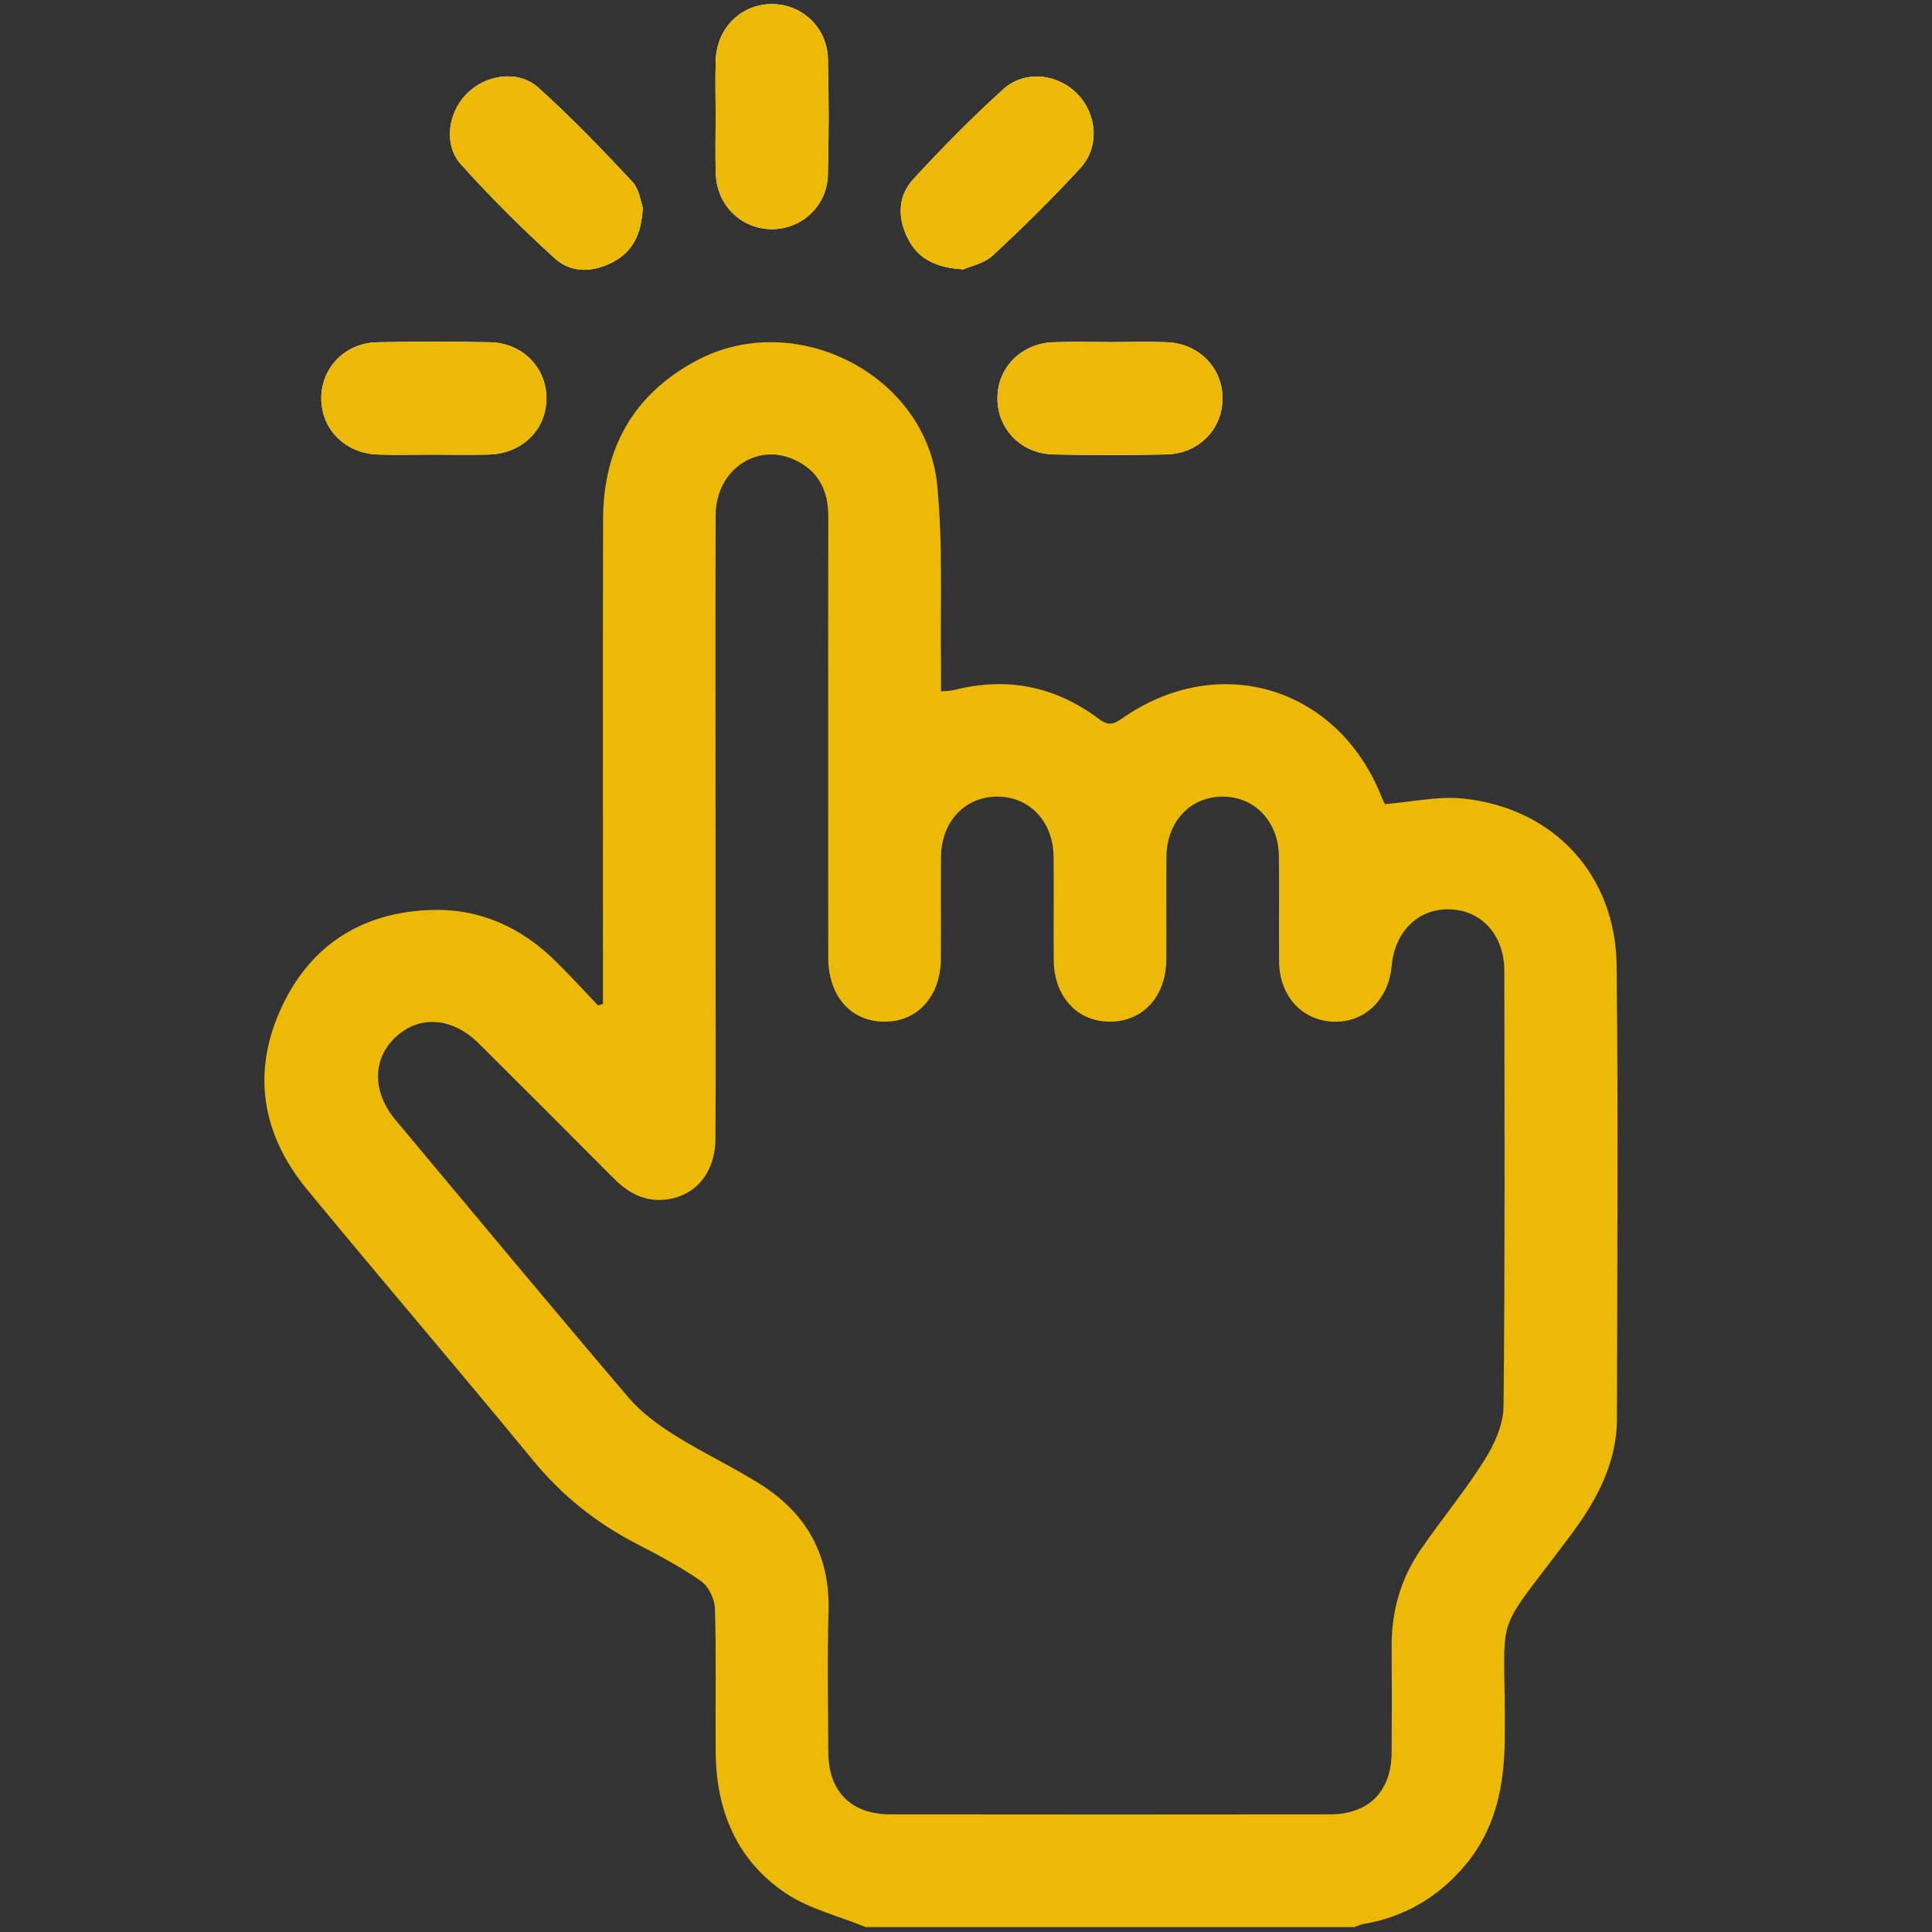
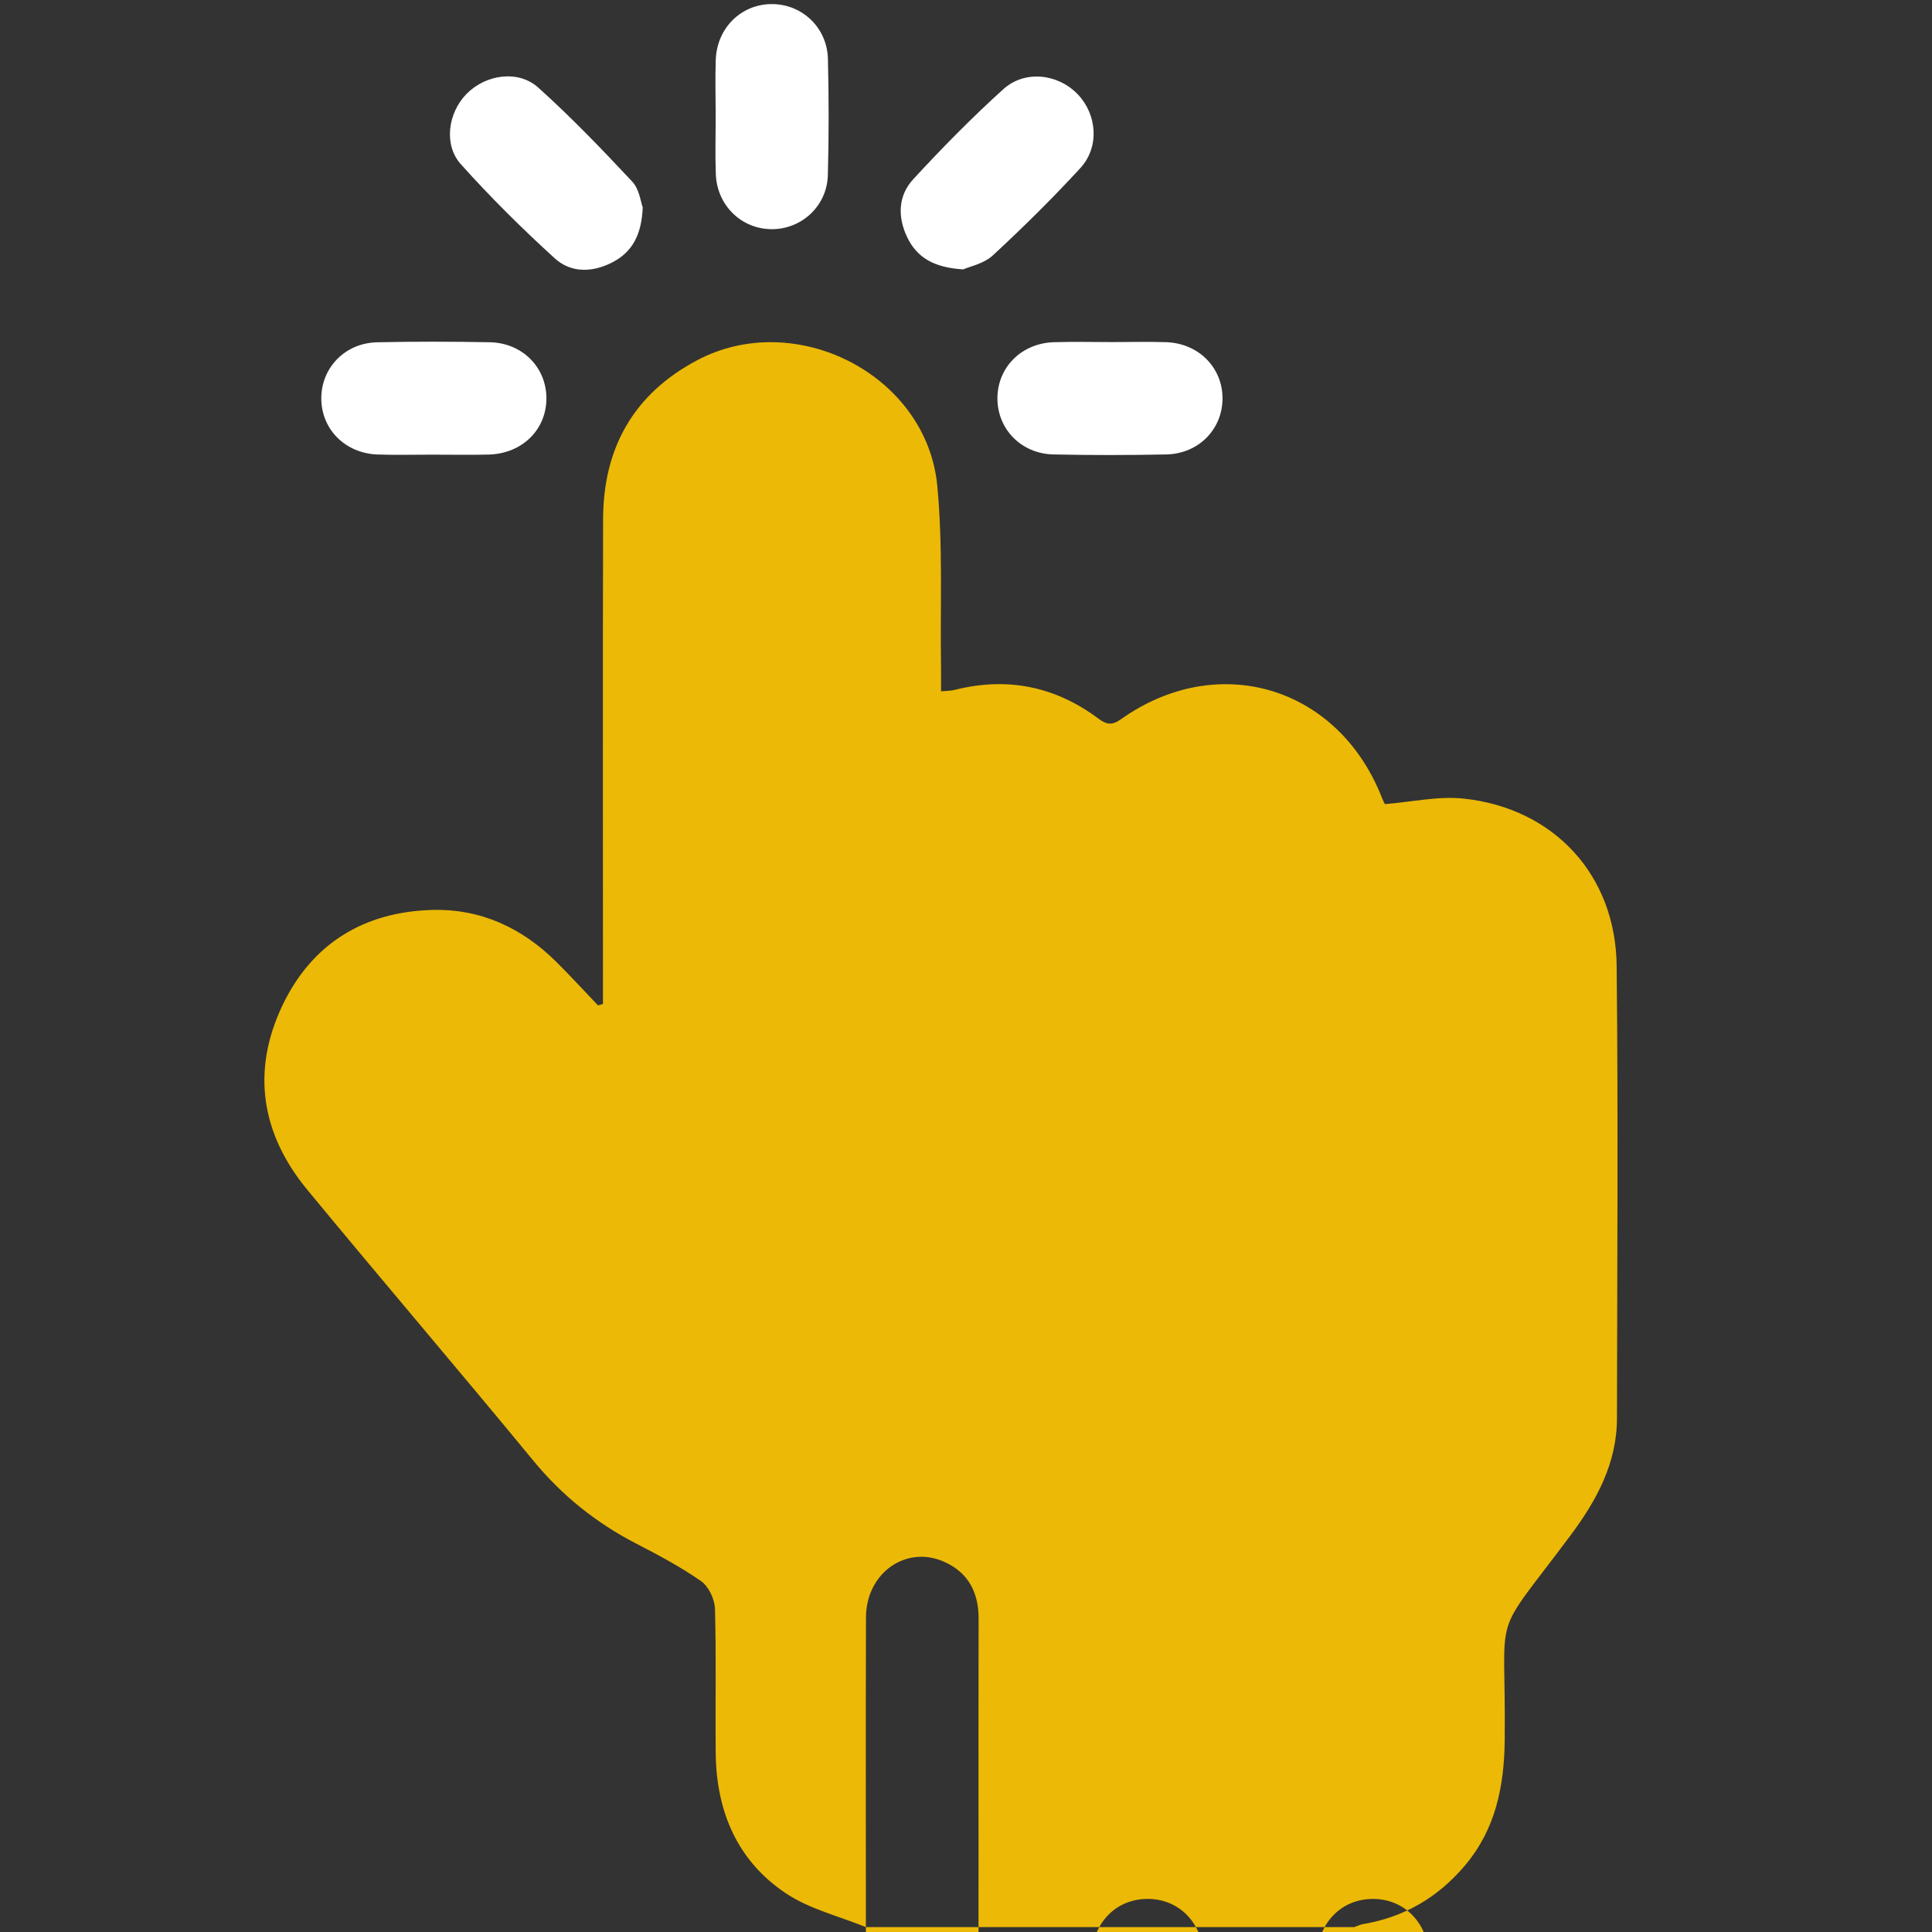
<svg xmlns="http://www.w3.org/2000/svg" version="1.1" viewBox="0 0 95 95">
  <rect x="0" y="0" width="95" height="95" fill="#333333" stroke="none" />
  <path d="m31.605 10.196c-0.102-0.266-0.168-0.894-0.513-1.262-1.49-1.592-3.004-3.171-4.625-4.627-0.991-0.89-2.59-0.644-3.526 0.31-0.906 0.923-1.143 2.494-0.281 3.457 1.453 1.622 3.009 3.163 4.62 4.63 0.811 0.738 1.886 0.697 2.863 0.179 0.949-0.503 1.406-1.341 1.462-2.687zm15.761 3.049c0.319-0.143 1.01-0.277 1.449-0.683 1.489-1.376 2.936-2.805 4.308-4.298 0.948-1.031 0.824-2.622-0.117-3.615-0.969-1.022-2.607-1.226-3.673-0.262-1.548 1.4-3.018 2.896-4.432 4.432-0.747 0.811-0.769 1.859-0.288 2.856 0.485 1.006 1.337 1.488 2.754 1.57zm-12.174-7.533c0 0.954-0.031 1.909 0.007 2.862 0.062 1.529 1.254 2.682 2.733 2.695 1.474 0.013 2.731-1.131 2.774-2.648 0.054-1.907 0.05-3.817 0.004-5.725-0.037-1.529-1.254-2.682-2.731-2.695-1.516-0.014-2.728 1.162-2.784 2.74-0.032 0.922-0.005 1.847-0.004 2.771zm-13.931 16.644c0.924 0 1.847 0.02 2.77-0.004 1.649-0.044 2.848-1.234 2.837-2.785-0.012-1.516-1.189-2.708-2.786-2.738-1.846-0.035-3.694-0.039-5.54 0.002-1.584 0.035-2.754 1.262-2.743 2.778 0.012 1.516 1.188 2.69 2.784 2.741 0.893 0.029 1.786 0.006 2.678 0.006zm33.414-5.535c-0.954 0-1.909-0.026-2.863 0.006-1.591 0.053-2.765 1.242-2.767 2.758-0.002 1.516 1.171 2.728 2.76 2.761 1.846 0.039 3.694 0.038 5.54 0 1.592-0.032 2.767-1.239 2.768-2.755 0.002-1.515-1.172-2.708-2.762-2.765-0.891-0.031-1.784-0.004-2.677-5e-3z" fill="#fff" />
  <g fill="#ecb906">
-     <path d="m42.578 94.761c-1.321-0.541-2.772-0.886-3.935-1.663-2.393-1.598-3.42-4.035-3.45-6.883-0.025-2.37 0.031-4.741-0.037-7.11-0.014-0.469-0.31-1.095-0.682-1.356-1.002-0.702-2.096-1.282-3.186-1.845-1.968-1.017-3.643-2.355-5.06-4.077-3.678-4.467-7.439-8.865-11.121-13.327-2.259-2.738-2.755-5.828-1.225-9.049 1.444-3.041 3.997-4.612 7.361-4.707 2.393-0.068 4.431 0.881 6.121 2.562 0.697 0.693 1.362 1.419 2.041 2.131 0.081-0.023 0.163-0.047 0.244-0.07v-0.931c0-7.634-0.013-15.268 0.006-22.902 0.009-3.492 1.484-6.151 4.617-7.816 4.844-2.573 11.29 0.707 11.815 6.16 0.285 2.96 0.138 5.962 0.185 8.945 0.006 0.366 8e-4 0.733 8e-4 1.169 0.261-0.025 0.467-0.017 0.658-0.066 2.579-0.654 4.941-0.185 7.068 1.4 0.4 0.298 0.664 0.363 1.115 0.043 4.794-3.4 10.708-1.606 12.843 3.872 0.055 0.14 0.128 0.272 0.141 0.299 1.334-0.106 2.625-0.405 3.871-0.272 4.442 0.474 7.478 3.756 7.525 8.225 0.078 7.418 0.026 14.837 0.015 22.256-0.003 2.201-1.006 4.035-2.272 5.733-4.013 5.383-3.174 3.311-3.247 10.079-0.025 2.282-0.448 4.389-1.966 6.181-1.325 1.565-2.982 2.529-5.005 2.871-0.146 0.025-0.284 0.097-0.426 0.146-8.006 7e-4 -16.009 7e-4 -24.013 7e-4zm-7.391-54.202v6.556c0 2.955 0.013 5.91-0.006 8.864-0.011 1.747-1.047 2.917-2.593 3.018-1.009 0.066-1.764-0.402-2.442-1.084-2.192-2.204-4.388-4.405-6.594-6.594-1.318-1.307-2.925-1.418-4.106-0.315-1.141 1.065-1.147 2.69-0.004 4.058 3.809 4.556 7.605 9.125 11.454 13.648 0.623 0.732 1.44 1.335 2.26 1.851 1.377 0.867 2.863 1.558 4.239 2.427 2.279 1.44 3.428 3.509 3.347 6.263-0.068 2.306-0.023 4.617-0.011 6.925 0.01 1.92 1.121 3.036 3.049 3.039 7.202 0.009 14.404 0.009 21.606 0 1.92-0.002 3.03-1.125 3.043-3.046 0.012-1.724 0.014-3.447 0-5.171-0.014-1.744 0.438-3.357 1.421-4.788 1.026-1.495 2.192-2.899 3.155-4.431 0.485-0.771 0.917-1.737 0.927-2.619 0.073-7.14 0.046-14.281 0.038-21.421-0.002-1.755-1.113-2.981-2.691-3.026-1.536-0.044-2.695 1.088-2.848 2.779-0.151 1.675-1.339 2.809-2.878 2.746-1.546-0.063-2.642-1.269-2.658-2.961-0.016-1.724 0.01-3.447-0.009-5.171-0.019-1.716-1.199-2.943-2.781-2.934-1.585 0.009-2.735 1.234-2.75 2.963-0.016 1.693 0.006 3.385-0.007 5.078-0.014 1.793-1.167 3.035-2.783 3.026-1.617-0.009-2.742-1.247-2.753-3.055-0.011-1.693 0.011-3.386-0.007-5.078-0.019-1.717-1.197-2.944-2.781-2.935-1.585 0.009-2.735 1.233-2.752 2.963-0.016 1.662 0.003 3.324-0.006 4.986-0.009 1.871-1.138 3.128-2.784 3.119-1.647-0.009-2.751-1.259-2.755-3.146-0.006-3.509-0.002-7.018-0.002-10.526 0-3.724-0.007-7.448 0.004-11.173 0.004-1.299-0.513-2.281-1.71-2.807-1.87-0.821-3.821 0.57-3.828 2.735-0.016 5.079-0.004 10.157-5e-3 15.236z" />
-     <path d="m31.605 10.196c-0.056 1.347-0.513 2.184-1.462 2.687-0.977 0.518-2.051 0.559-2.863-0.179-1.612-1.466-3.167-3.007-4.62-4.63-0.863-0.963-0.626-2.534 0.281-3.457 0.937-0.954 2.535-1.2 3.527-0.31 1.621 1.455 3.134 3.035 4.625 4.627 0.344 0.368 0.411 0.997 0.513 1.262z" />
-     <path d="m47.366 13.244c-1.417-0.083-2.269-0.565-2.754-1.57-0.481-0.997-0.459-2.045 0.288-2.856 1.415-1.536 2.884-3.032 4.432-4.432 1.066-0.964 2.704-0.76 3.673 0.262 0.942 0.994 1.065 2.584 0.117 3.615-1.372 1.492-2.819 2.922-4.308 4.298-0.439 0.405-1.13 0.539-1.449 0.682z" />
-     <path d="m35.191 5.711c-7e-4 -0.924-0.027-1.847 5e-3 -2.77 0.056-1.578 1.268-2.754 2.784-2.74 1.477 0.013 2.694 1.166 2.731 2.695 0.045 1.907 0.05 3.817-0.004 5.725-0.043 1.517-1.3 2.662-2.774 2.648-1.48-0.014-2.672-1.166-2.733-2.695-0.039-0.953-0.008-1.909-0.009-2.863z" />
-     <path d="m21.261 22.355c-0.893-7e-4 -1.786 0.023-2.678-0.006-1.596-0.052-2.773-1.226-2.784-2.741-0.012-1.516 1.159-2.743 2.743-2.778 1.846-0.041 3.694-0.037 5.54-0.002 1.598 0.03 2.774 1.222 2.786 2.738 0.012 1.551-1.187 2.741-2.837 2.785-0.923 0.025-1.847 0.004-2.771 0.004z" />
-     <path d="m54.675 16.82c0.893 0 1.786-0.026 2.678 0.006 1.59 0.057 2.763 1.249 2.762 2.765-0.002 1.515-1.177 2.722-2.768 2.755-1.846 0.038-3.694 0.039-5.54 0-1.589-0.033-2.762-1.246-2.76-2.761 0.002-1.516 1.176-2.704 2.767-2.758 0.953-0.032 1.908-0.006 2.862-0.006z" />
+     <path d="m42.578 94.761c-1.321-0.541-2.772-0.886-3.935-1.663-2.393-1.598-3.42-4.035-3.45-6.883-0.025-2.37 0.031-4.741-0.037-7.11-0.014-0.469-0.31-1.095-0.682-1.356-1.002-0.702-2.096-1.282-3.186-1.845-1.968-1.017-3.643-2.355-5.06-4.077-3.678-4.467-7.439-8.865-11.121-13.327-2.259-2.738-2.755-5.828-1.225-9.049 1.444-3.041 3.997-4.612 7.361-4.707 2.393-0.068 4.431 0.881 6.121 2.562 0.697 0.693 1.362 1.419 2.041 2.131 0.081-0.023 0.163-0.047 0.244-0.07v-0.931c0-7.634-0.013-15.268 0.006-22.902 0.009-3.492 1.484-6.151 4.617-7.816 4.844-2.573 11.29 0.707 11.815 6.16 0.285 2.96 0.138 5.962 0.185 8.945 0.006 0.366 8e-4 0.733 8e-4 1.169 0.261-0.025 0.467-0.017 0.658-0.066 2.579-0.654 4.941-0.185 7.068 1.4 0.4 0.298 0.664 0.363 1.115 0.043 4.794-3.4 10.708-1.606 12.843 3.872 0.055 0.14 0.128 0.272 0.141 0.299 1.334-0.106 2.625-0.405 3.871-0.272 4.442 0.474 7.478 3.756 7.525 8.225 0.078 7.418 0.026 14.837 0.015 22.256-0.003 2.201-1.006 4.035-2.272 5.733-4.013 5.383-3.174 3.311-3.247 10.079-0.025 2.282-0.448 4.389-1.966 6.181-1.325 1.565-2.982 2.529-5.005 2.871-0.146 0.025-0.284 0.097-0.426 0.146-8.006 7e-4 -16.009 7e-4 -24.013 7e-4zv6.556c0 2.955 0.013 5.91-0.006 8.864-0.011 1.747-1.047 2.917-2.593 3.018-1.009 0.066-1.764-0.402-2.442-1.084-2.192-2.204-4.388-4.405-6.594-6.594-1.318-1.307-2.925-1.418-4.106-0.315-1.141 1.065-1.147 2.69-0.004 4.058 3.809 4.556 7.605 9.125 11.454 13.648 0.623 0.732 1.44 1.335 2.26 1.851 1.377 0.867 2.863 1.558 4.239 2.427 2.279 1.44 3.428 3.509 3.347 6.263-0.068 2.306-0.023 4.617-0.011 6.925 0.01 1.92 1.121 3.036 3.049 3.039 7.202 0.009 14.404 0.009 21.606 0 1.92-0.002 3.03-1.125 3.043-3.046 0.012-1.724 0.014-3.447 0-5.171-0.014-1.744 0.438-3.357 1.421-4.788 1.026-1.495 2.192-2.899 3.155-4.431 0.485-0.771 0.917-1.737 0.927-2.619 0.073-7.14 0.046-14.281 0.038-21.421-0.002-1.755-1.113-2.981-2.691-3.026-1.536-0.044-2.695 1.088-2.848 2.779-0.151 1.675-1.339 2.809-2.878 2.746-1.546-0.063-2.642-1.269-2.658-2.961-0.016-1.724 0.01-3.447-0.009-5.171-0.019-1.716-1.199-2.943-2.781-2.934-1.585 0.009-2.735 1.234-2.75 2.963-0.016 1.693 0.006 3.385-0.007 5.078-0.014 1.793-1.167 3.035-2.783 3.026-1.617-0.009-2.742-1.247-2.753-3.055-0.011-1.693 0.011-3.386-0.007-5.078-0.019-1.717-1.197-2.944-2.781-2.935-1.585 0.009-2.735 1.233-2.752 2.963-0.016 1.662 0.003 3.324-0.006 4.986-0.009 1.871-1.138 3.128-2.784 3.119-1.647-0.009-2.751-1.259-2.755-3.146-0.006-3.509-0.002-7.018-0.002-10.526 0-3.724-0.007-7.448 0.004-11.173 0.004-1.299-0.513-2.281-1.71-2.807-1.87-0.821-3.821 0.57-3.828 2.735-0.016 5.079-0.004 10.157-5e-3 15.236z" />
  </g>
</svg>